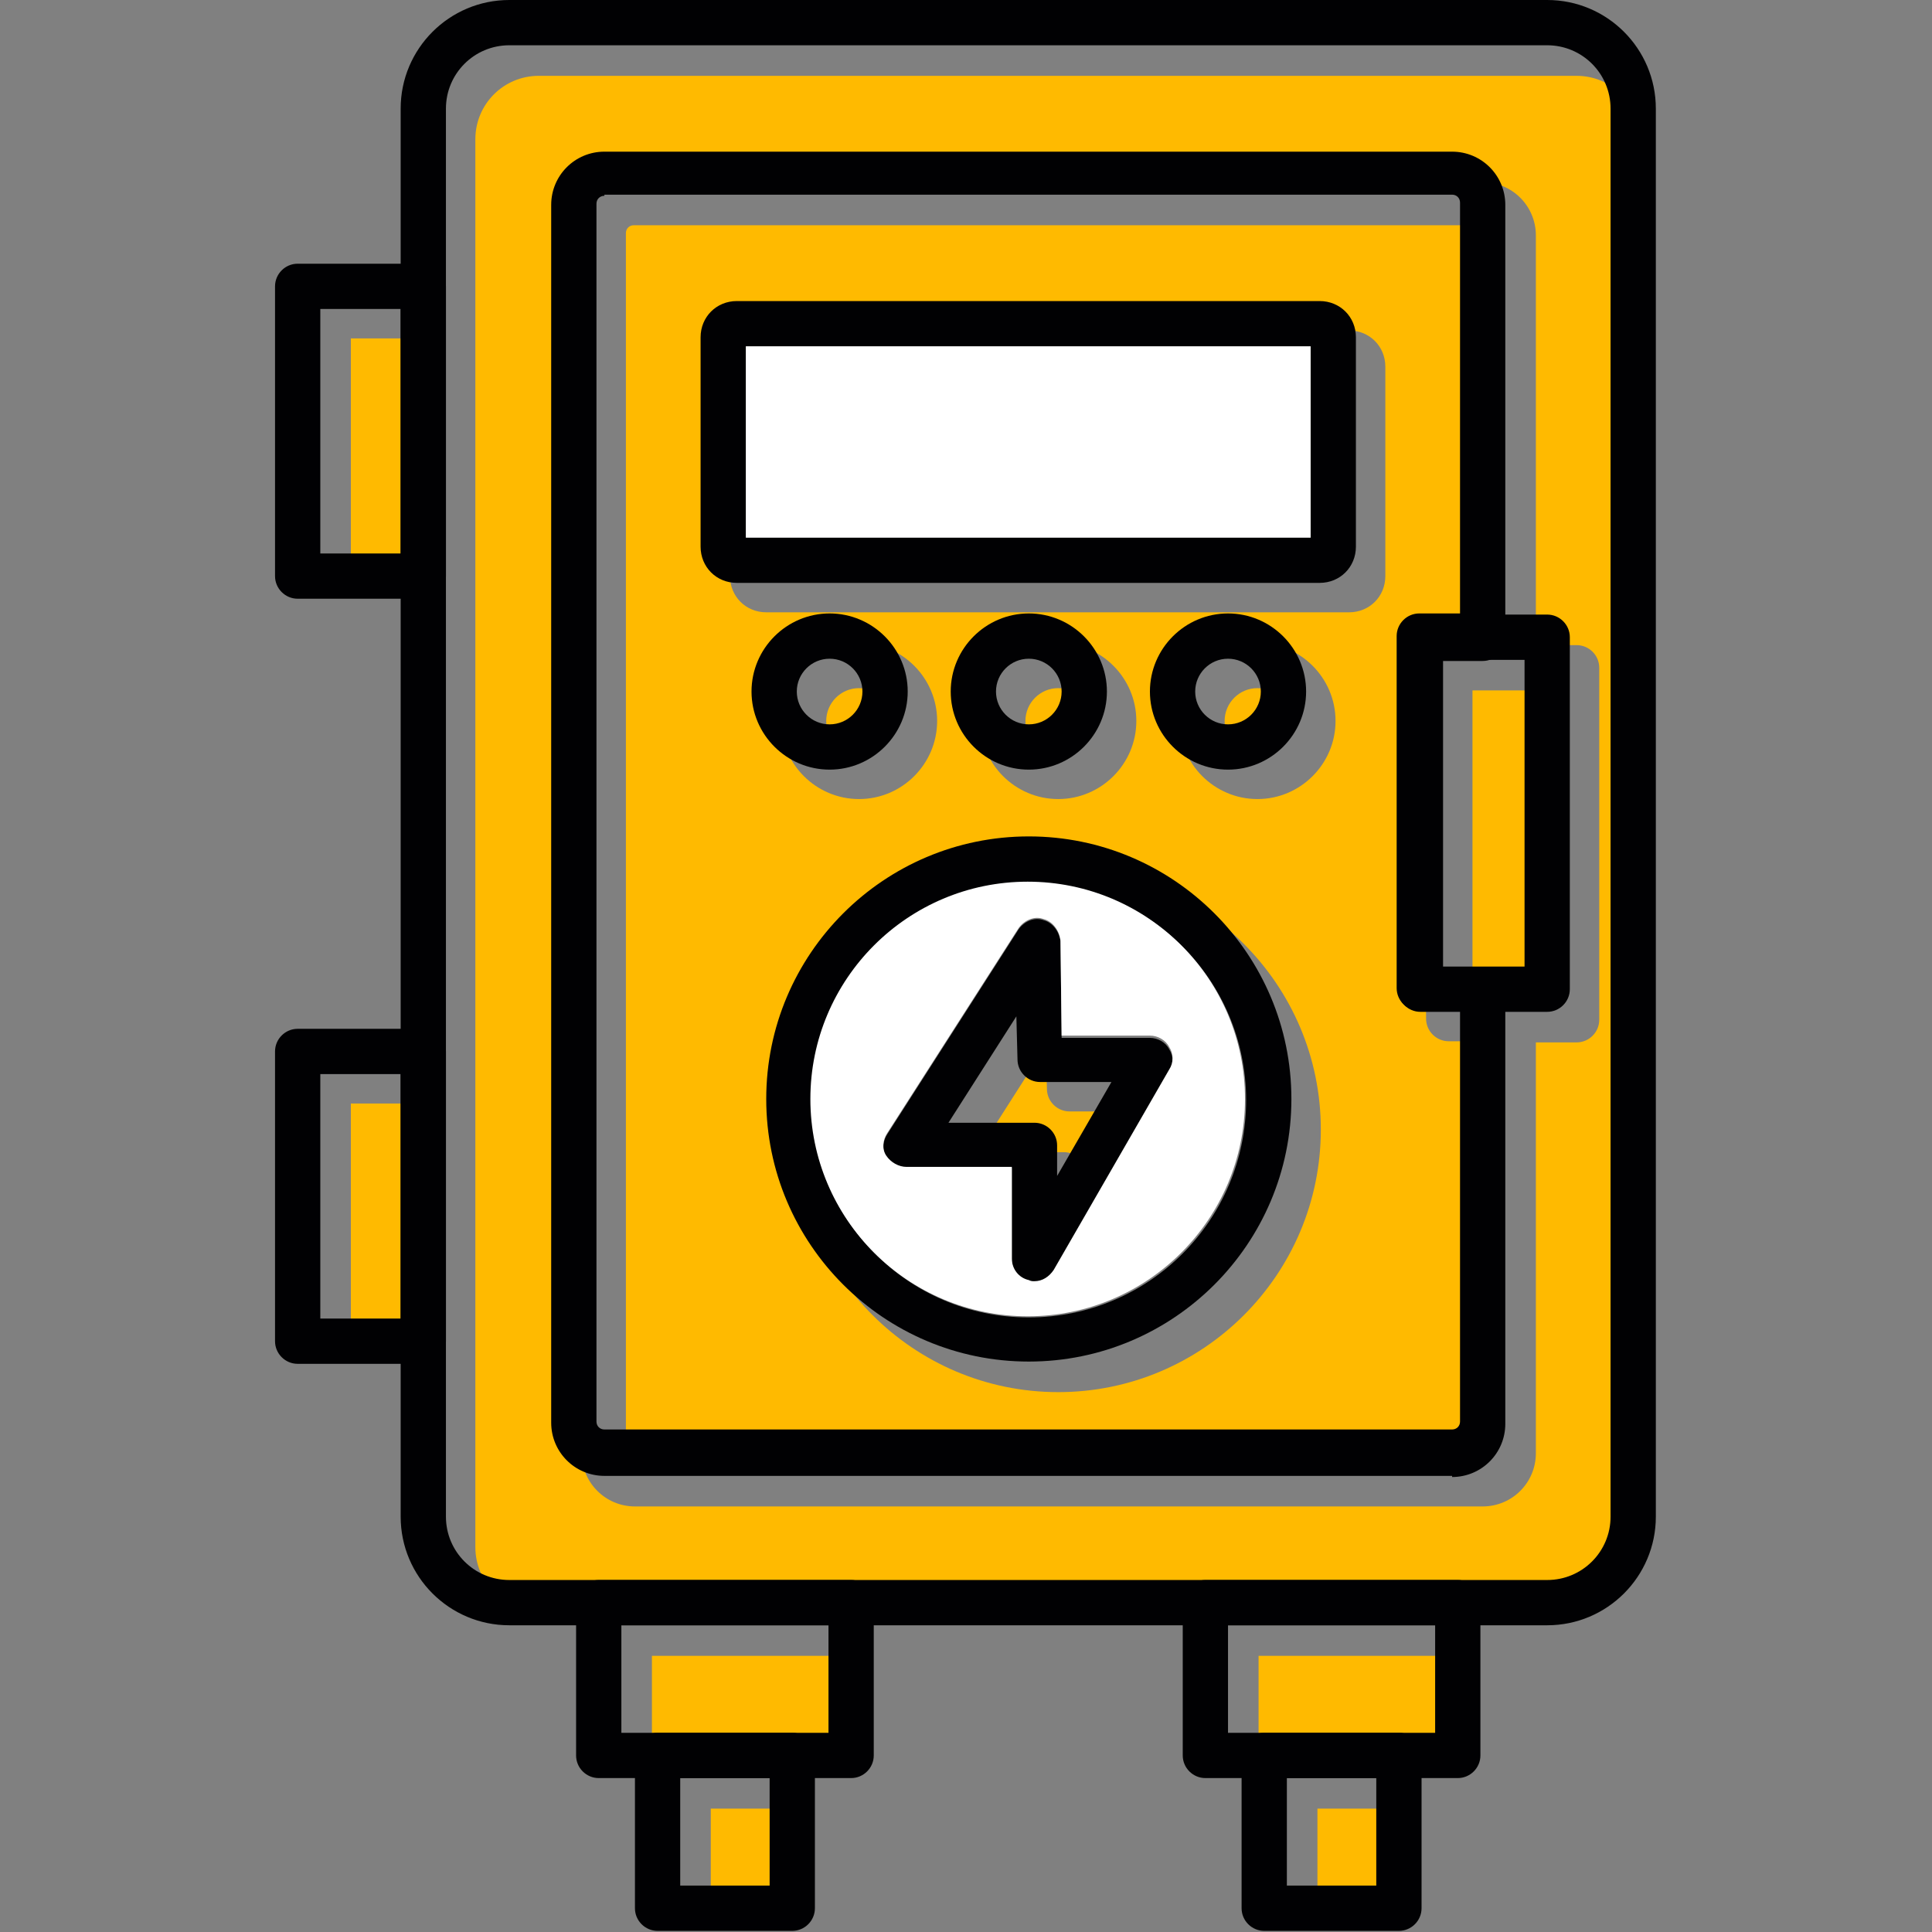
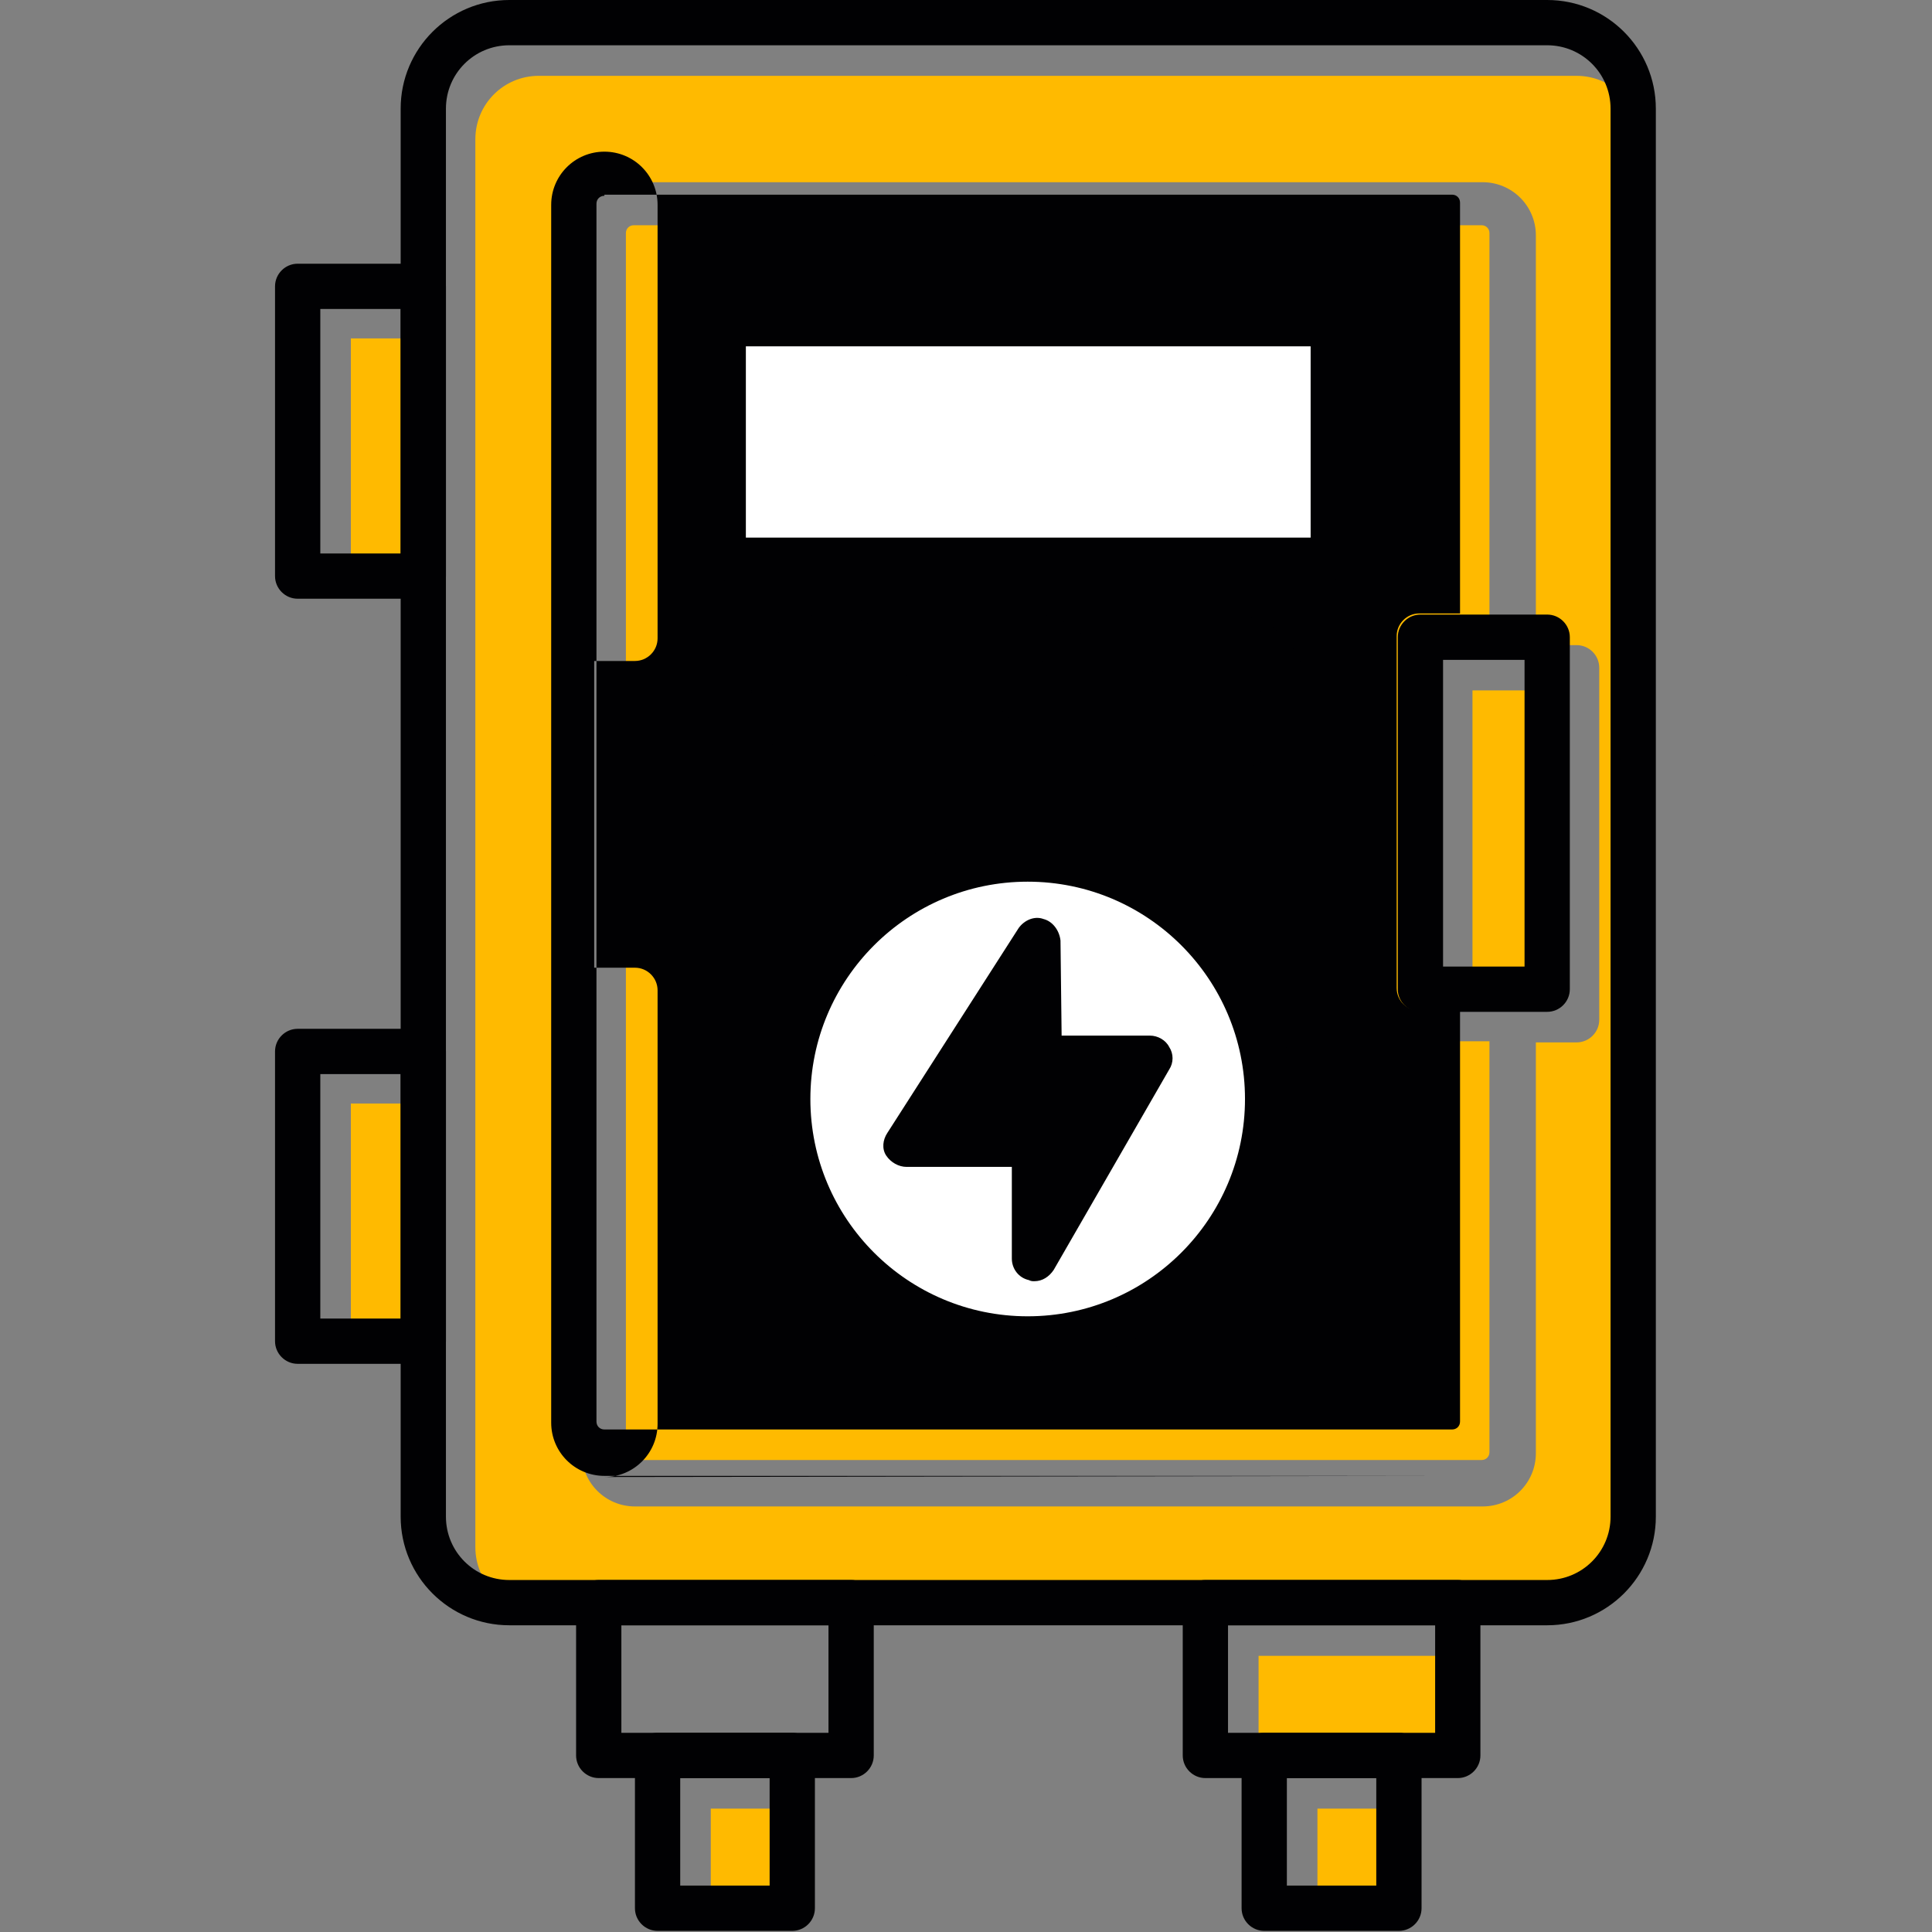
<svg xmlns="http://www.w3.org/2000/svg" clip-rule="evenodd" fill-rule="evenodd" height="512" image-rendering="optimizeQuality" shape-rendering="geometricPrecision" text-rendering="geometricPrecision" viewBox="0 0 1.707 1.707" width="512">
  <rect x="0" y="0" width="1.707" height="1.707" fill="#808080" stroke="none" />
  <g id="Layer_x0020_1">
    <path d="m.788.637c0-.016-.013-.029-.029-.029-.016 0-.029.013-.029.029s.013.029.029.029c.016 0 .029-.013.029-.029z" fill="#ffba00" />
    <path d="m.906.637c0 .016.013.029.029.029s.029-.013.029-.029-.013-.029-.029-.029c-.016 0-.029.013-.029.029z" fill="#ffba00" />
    <path d="m1.082.637c0 .016.013.029.029.029.016 0 .029-.013.029-.029s-.013-.029-.029-.029c-.016 0-.029.013-.029.029z" fill="#ffba00" />
    <path d="m1.111.706c-.038 0-.069-.031-.069-.069s.031-.069.069-.069c.038 0 .069.031.069.069s-.031.069-.069.069zm-.176.06c.128 0 .232.104.232.232s-.104.232-.232.232-.232-.104-.232-.232.104-.232.232-.232zm-.375.524h.749c.004 0 .007-.003.007-.007v-.363h-.036c-.011 0-.02-.009-.02-.02v-.311c0-.011.009-.02.02-.02h.036v-.363c0-.004-.003-.007-.007-.007l-.749 0c-.004 0-.007.003-.007.007v1.076c0 .004.003.007.007.007zm.444-.653c0 .038-.031.069-.069.069s-.069-.031-.069-.069.031-.069.069-.069.069.031.069.069zm-.245-.069c.038 0 .069.031.069.069s-.031.069-.069.069-.069-.031-.069-.069.031-.069.069-.069zm.433-.027h-.515c-.018 0-.032-.014-.032-.032v-.185c0-.018.014-.032.032-.032h.515c.018 0 .032.014.032.032v.185c-0.0.018-.014.032-.032.032z" fill="#ffba00" />
    <path d="m.945.982c-.011 0-.02-.009-.02-.02l-.001-.038-.06.094h.076c.011 0 .02.009.02.02v.027l.048-.083-.063-0z" fill="#ffba00" />
    <path d="m1.301.61 0.0.271.036-0.0.036-0v-.271h-.036z" fill="#ffba00" />
    <path d="m1.357.57h.036c.011 0 .02.009.02.02v.311c0.0.011-.009.02-.02.02h-.036v.363c0 .026-.021.047-.047.047h-.749c-.026 0-.047-.021-.047-.047v-1.076c0-.026.021-.047.047-.047l.749-0c.026 0 .047.021.047.047v.363zm-.579.853h.313.223l.079-0c.031 0 .056-.025.056-.056v-1.244c0-.031-.025-.056-.056-.056l-.917-0c-.031 0-.056.025-.056.056v.155c0.0 0.0 0.0.001 0.0.001v.256c0 0-0.0.001-0.0.001v.418c0.0 0.0 0.0.001 0.0.001v.256c0 0-0.0.001-0.0.001v.155c0 .031.025.056.056.056l.079 0h.223z" fill="#ffba00" />
    <path d="m.381 1.191 0-.216h-.071v.216z" fill="#ffba00" />
-     <path d="m.759 1.463h-.183v.095h.032.119.032z" fill="#ffba00" />
    <path d="m.707 1.598h-.079v.095h.079z" fill="#ffba00" />
    <path d="m1.112 1.463v.095h.032.119.032v-.095z" fill="#ffba00" />
    <path d="m1.164 1.598v.095h.079v-.095z" fill="#ffba00" />
    <path d="m.31.515h.071v-.216h-.071z" fill="#ffba00" />
    <g fill="#010103">
      <path d="m1.367 1.436h-.917c-.053 0-.096-.043-.096-.096v-1.244c0-.053.043-.096.096-.096h.917c.053 0 .096.043.096.096v1.244c-0.0.053-.043.096-.096.096zm-.917-1.396c-.031 0-.056.025-.056.056v1.244c0 .031.025.056.056.056h.917c.031 0 .056-.025.056-.056v-1.244c0-.031-.025-.056-.056-.056h-.917v-0z" />
-       <path d="m1.283 1.304h-.749c-.026 0-.047-.021-.047-.047v-1.076c0-.026.021-.047.047-.047l.749-0c.026 0 .047.021.047.047v.383c0 .011-.009.02-.02.02h-.036v.271l.036-0c.011 0 .02.009.02.02v.383c0 .026-.021.047-.047.047zm-.749-1.131c-.004 0-.007.003-.007.007v1.076c0 .004.003.007.007.007h.749c.004 0 .007-.003.007-.007v-.363h-.036c-.011 0-.02-.009-.02-.02v-.311c0-.011.009-.02.02-.02h.036v-.363c0-.004-.003-.007-.007-.007l-.749-0v0z" />
+       <path d="m1.283 1.304h-.749c-.026 0-.047-.021-.047-.047v-1.076c0-.026.021-.047.047-.047c.026 0 .047.021.047.047v.383c0 .011-.009.02-.02.02h-.036v.271l.036-0c.011 0 .02.009.02.02v.383c0 .026-.021.047-.047.047zm-.749-1.131c-.004 0-.007.003-.007.007v1.076c0 .004.003.007.007.007h.749c.004 0 .007-.003.007-.007v-.363h-.036c-.011 0-.02-.009-.02-.02v-.311c0-.011.009-.02.02-.02h.036v-.363c0-.004-.003-.007-.007-.007l-.749-0v0z" />
      <path d="m1.166.515h-.515c-.018 0-.032-.014-.032-.032v-.185c0-.018.014-.032.032-.032h.515c.018 0 .032.014.032.032v.185c-0.0.018-.014.032-.032.032zm-.507-.04h.499v-.169h-.499z" />
      <path d="m1.367.894h-.112c-.011 0-.02-.009-.02-.02v-.311c0-.011.009-.02.02-.02h.112c.011 0 .02.009.02.02v.311c0.0.011-.009.02-.02.02zm-.092-.04h.072v-.271h-.072z" />
      <path d="m.752 1.571h-.223c-.011 0-.02-.009-.02-.02v-.135c0-.011.009-.02.02-.02h.223c.011 0 .02.009.02.02v.135c0.0.011-.009.02-.02.02zm-.203-.04h.183v-.095h-.183z" />
      <path d="m.7 1.706h-.119c-.011 0-.02-.009-.02-.02v-.135c0-.011.009-.02.02-.02h.119c.011 0 .02.009.02.02v.135c0 .011-.009.02-.02.02zm-.099-.04h.079v-.095h-.079z" />
      <path d="m1.288 1.571h-.223c-.011 0-.02-.009-.02-.02v-.135c0-.011.009-.02.02-.02h.223c.011 0 .02.009.02.02v.135c0.0.011-.009.02-.02.02zm-.203-.04h.183v-.095h-.183z" />
      <path d="m1.236 1.706h-.119c-.011 0-.02-.009-.02-.02v-.135c0-.011.009-.02.02-.02h.119c.011 0 .02.009.02.02v.135c0 .011-.009.02-.02.02zm-.099-.04h.079v-.095h-.079z" />
      <path d="m.909 1.203c-.128 0-.232-.104-.232-.232s.104-.232.232-.232.232.104.232.232-.104.232-.232.232zm0-.423c-.106 0-.192.086-.192.192 0 .106.086.192.192.192.106 0 .192-.086.192-.192 0-.106-.086-.192-.192-.192z" />
      <path d="m.914 1.133c-.002 0-.003-0-.005-.001-.009-.002-.015-.01-.015-.019v-.081h-.093c-.007 0-.014-.004-.018-.01-.004-.006-.003-.014.001-.02l.116-.181c.005-.007.014-.011.022-.008.008.002.014.01.015.019l.001.085h.078c.007 0 .014.004.017.01.004.006.004.014 0 .02l-.102.177c-.004.006-.01.01-.017.01zm-.076-.141h.076c.011 0 .02.009.02.02v.027l.048-.083-.063-0c-.011 0-.02-.009-.02-.02l-.001-.038-.06.094z" />
      <path d="m.733.68c-.038 0-.069-.031-.069-.069s.031-.069.069-.069.069.031.069.069-.031.069-.069.069zm0-.098c-.016 0-.029.013-.029.029s.013.029.029.029c.016 0 .029-.013.029-.029s-.013-.029-.029-.029z" />
      <path d="m.909.68c-.038 0-.069-.031-.069-.069s.031-.069.069-.069.069.031.069.069-.031.069-.069.069zm0-.098c-.016 0-.029.013-.029.029s.013.029.029.029.029-.013.029-.029-.013-.029-.029-.029z" />
      <path d="m1.085.68c-.038 0-.069-.031-.069-.069s.031-.069.069-.069c.038 0 .069.031.069.069s-.031.069-.069.069zm0-.098c-.016 0-.029.013-.029.029s.013.029.029.029c.016 0 .029-.013.029-.029s-.013-.029-.029-.029z" />
      <path d="m.374.529h-.111c-.011 0-.02-.009-.02-.02l0-.256c0-.011.009-.02.02-.02h.111c.011 0 .02.009.02.02v.256c0 .011-.009.02-.02.02zm-.091-.04h.071v-.216h-.071z" />
      <path d="m.374 1.205h-.111c-.011 0-.02-.009-.02-.02l0-.256c0-.011.009-.02.02-.02h.111c.011 0 .02.009.02.02v.256c0 .011-.009.02-.02.02zm-.091-.04h.071v-.216h-.071z" />
    </g>
    <path d="m.659.475h.499v-.169h-.499z" fill="#fff" />
    <path d="m.938.915h.078c.007 0 .014.004.017.01.004.006.004.014 0 .02l-.102.177c-.004.006-.01.01-.017.01-.002 0-.003-0-.005-.001-.009-.002-.015-.01-.015-.019v-.081h-.093c-.007 0-.014-.004-.018-.01-.004-.006-.003-.014.001-.02l.116-.181c.005-.007.014-.011.022-.008.008.002.014.01.015.019l.001.085zm.162.056c0-.106-.086-.192-.192-.192-.106 0-.192.086-.192.192 0 .106.086.192.192.192.106 0 .192-.086.192-.192z" fill="#fff" />
  </g>
</svg>